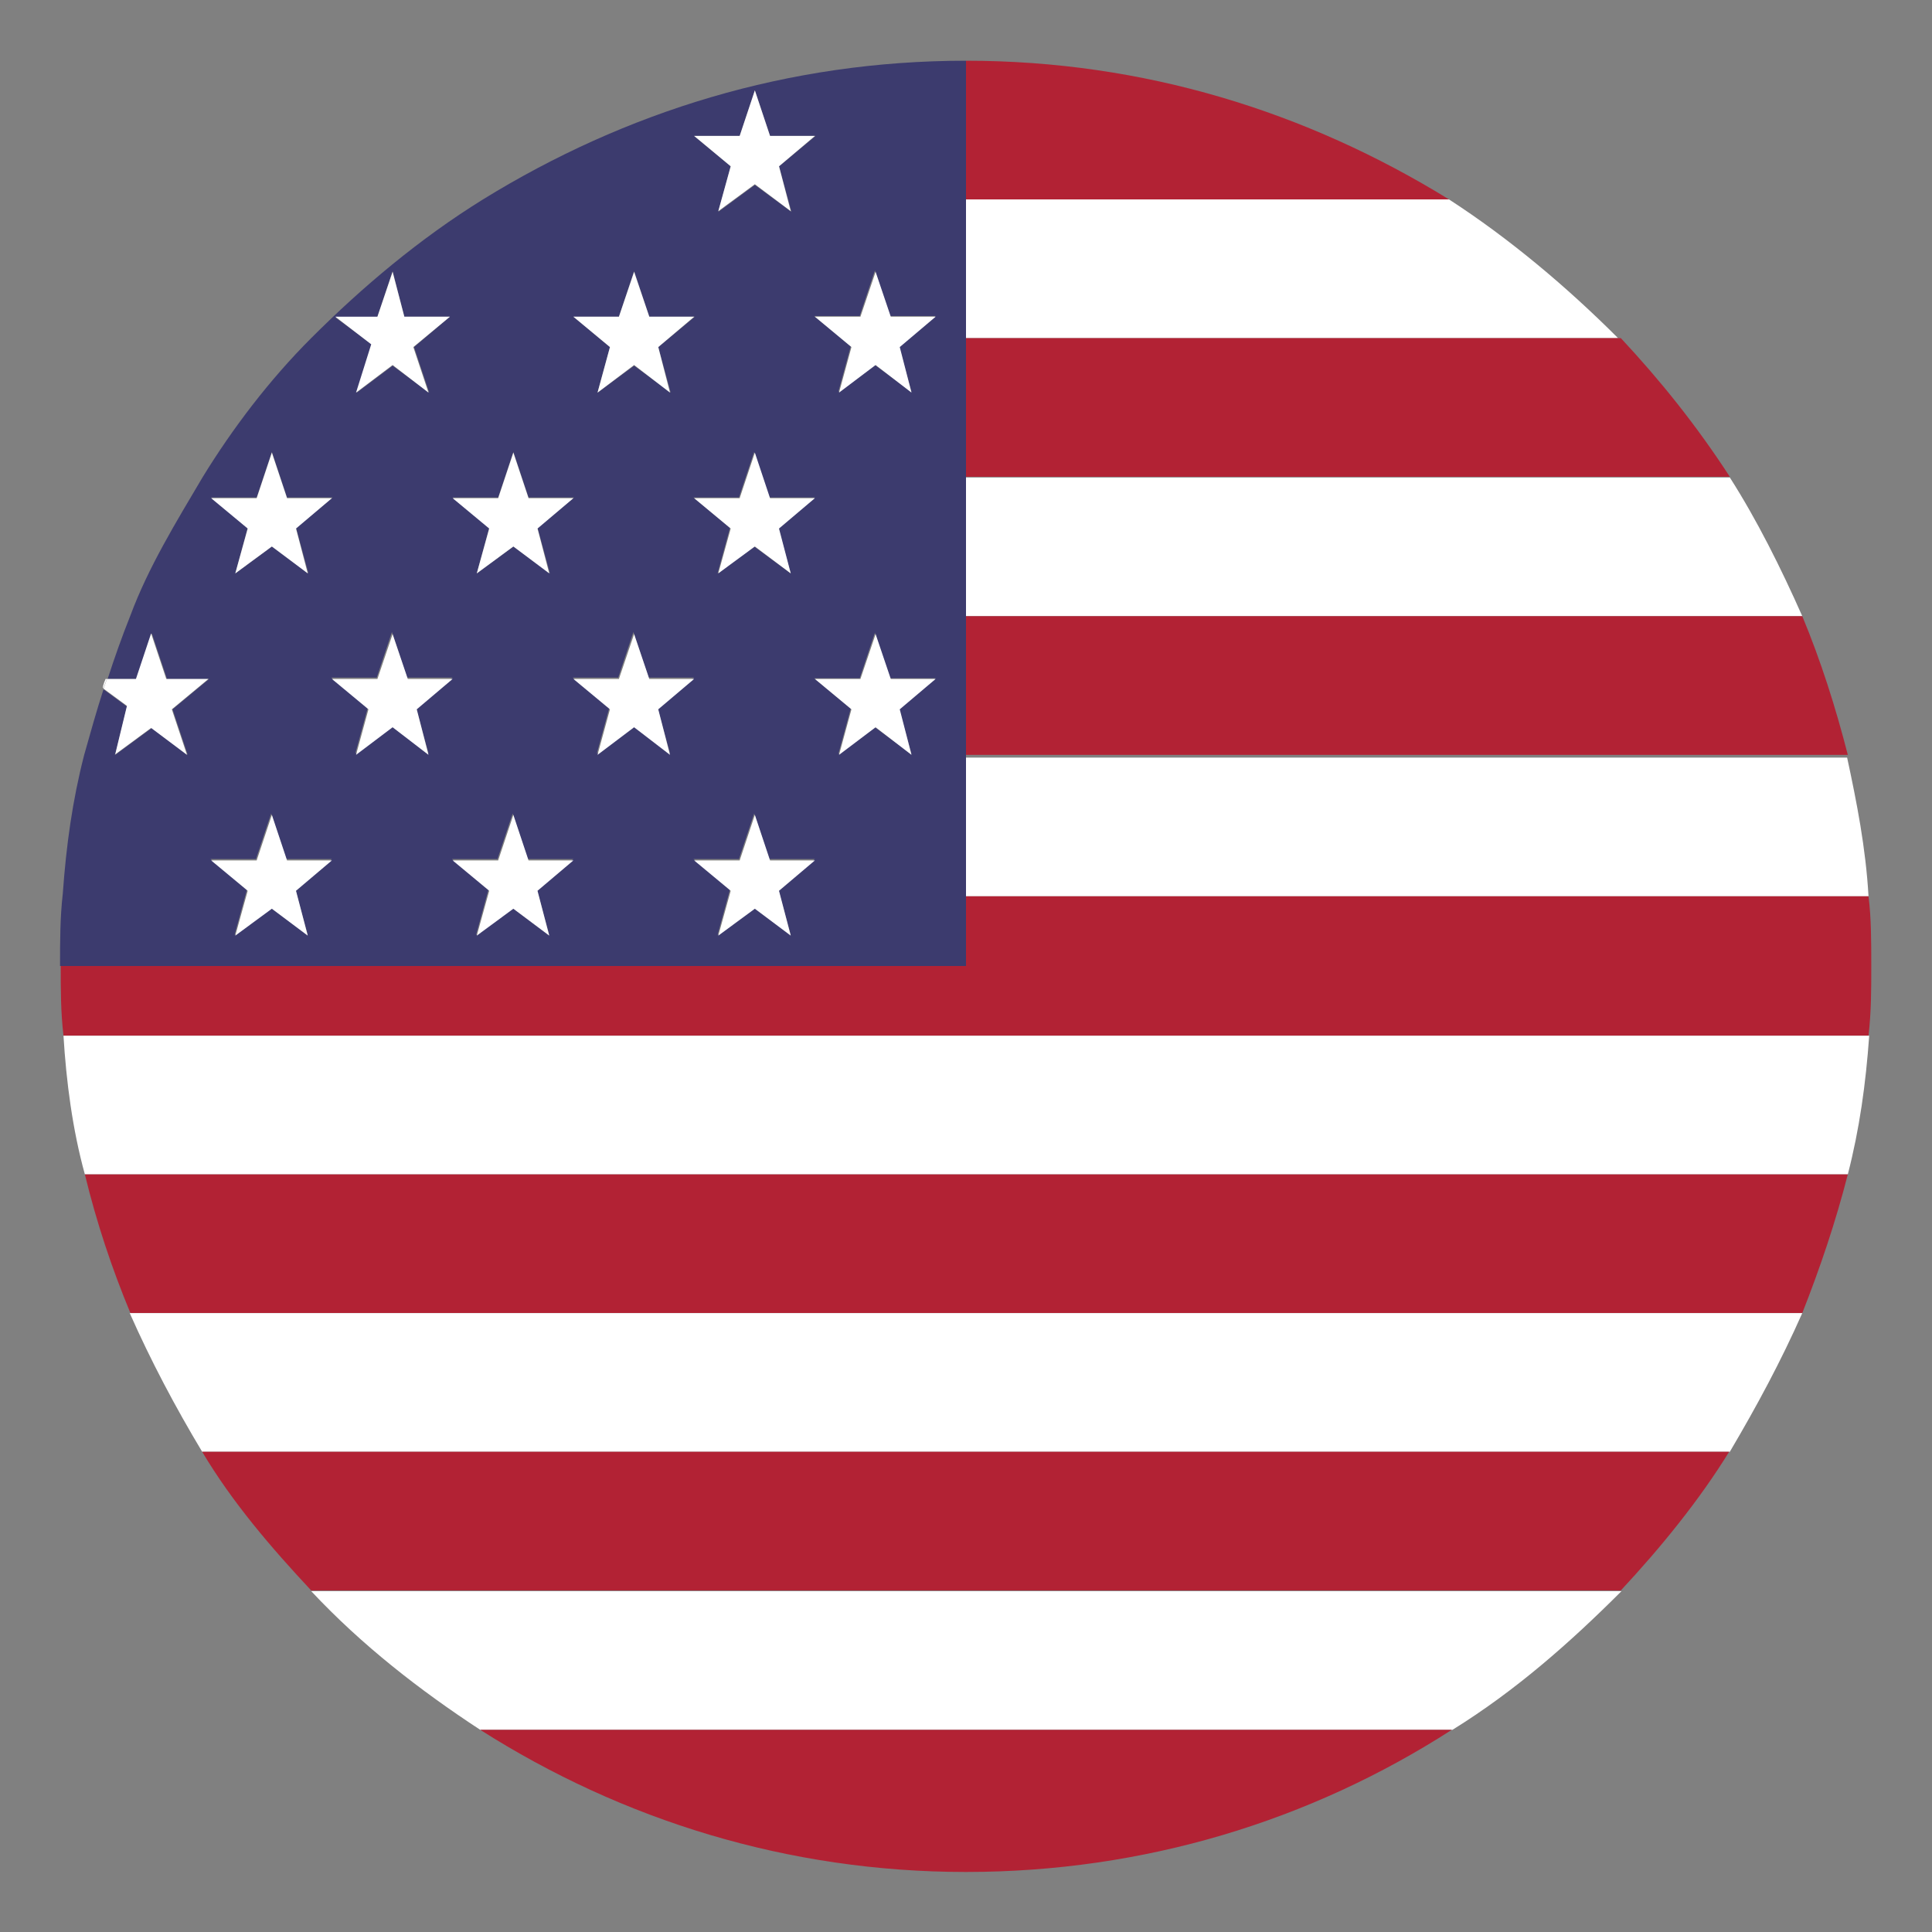
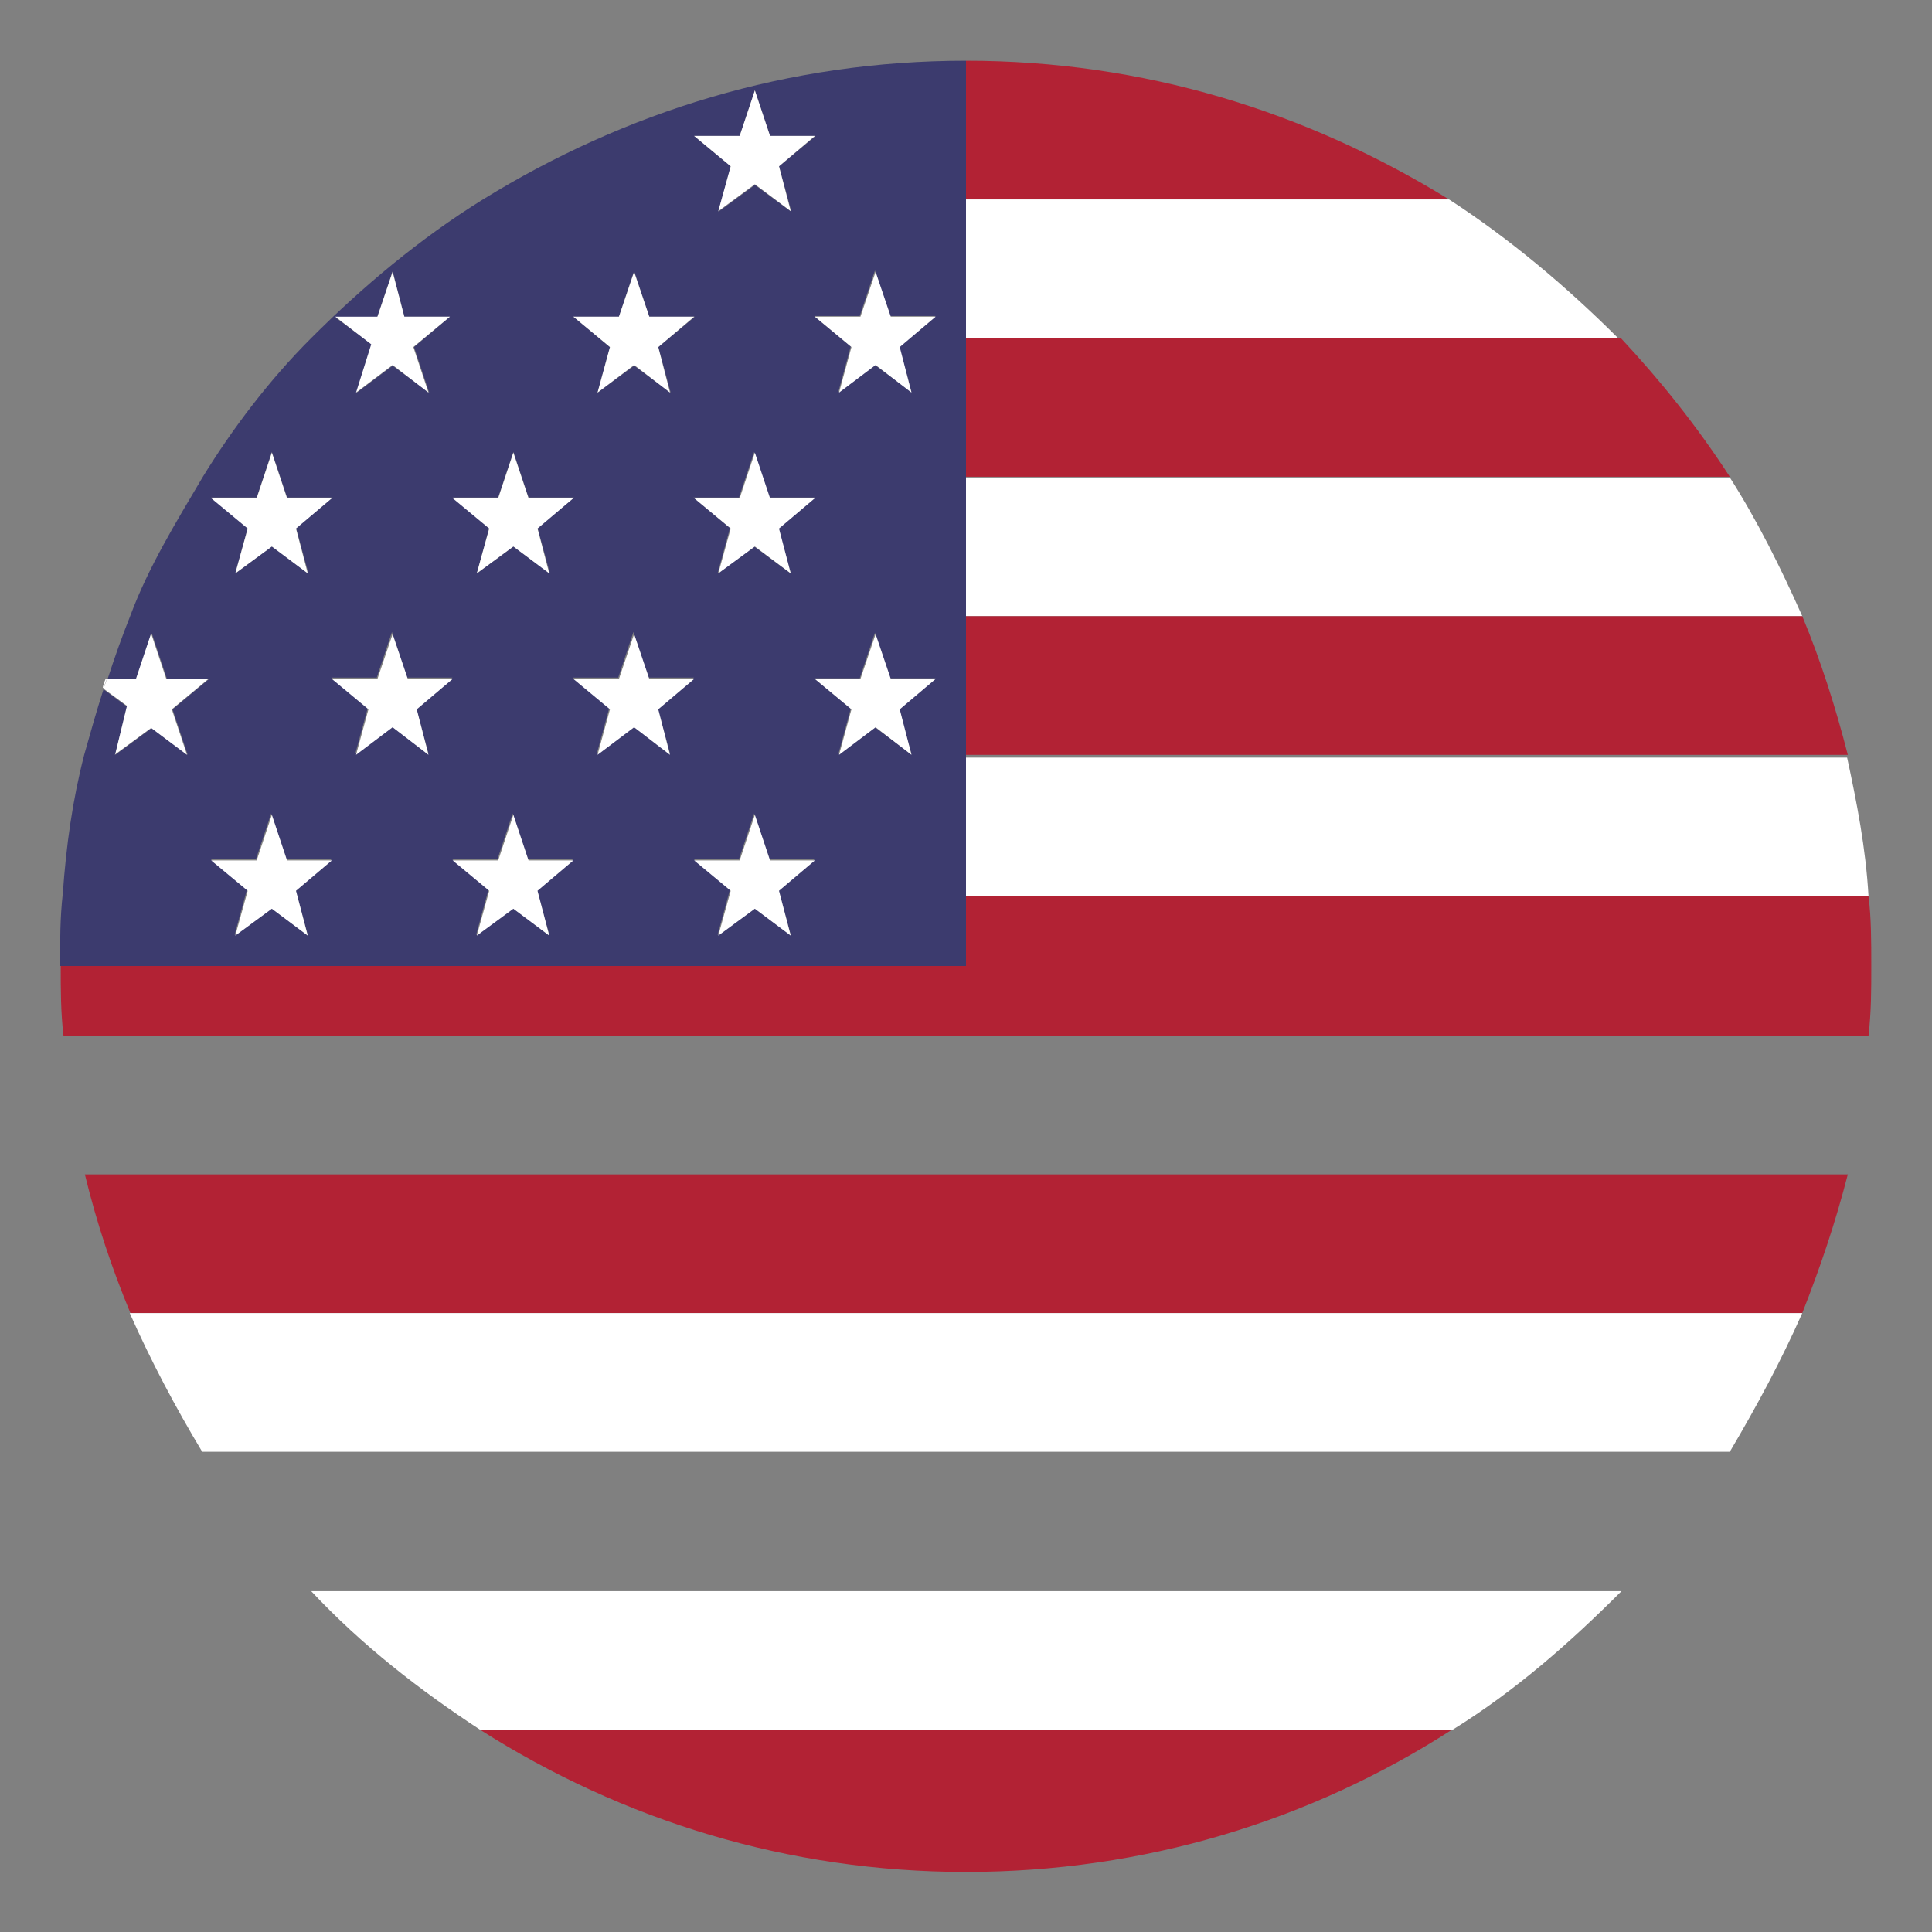
<svg xmlns="http://www.w3.org/2000/svg" id="a" width="28" height="28">
  <rect width="100%" height="100%" fill="#808080" stroke="none" />
  <defs>
    <style>.b{fill:#b22234}.c{fill:#fff}</style>
  </defs>
  <path class="b" d="M21 2.89C18.94 1.62 16.58.88 14 .88v2.01h7z" />
  <path class="c" d="M14 2.89V4.9h9.45c-.74-.74-1.57-1.44-2.45-2.01h-7zm0 0h7-7z" />
  <path class="b" d="M14 4.9v2.01h11.07c-.48-.74-1.01-1.4-1.58-2.01H14z" />
  <path class="c" d="M26.12 8.93c-.31-.7-.66-1.4-1.05-2.01H14v2.01h12.12z" />
  <path class="b" d="M14 8.93v2.01h12.78c-.18-.7-.39-1.36-.66-2.01H14z" />
  <path class="c" d="M27.08 12.99c-.04-.7-.17-1.36-.31-2.01H14v2.01h13.08z" />
  <path class="b" d="M14 12.99V14H.88c0 .35 0 .66.04 1.01h26.16c.04-.35.04-.66.04-1.01s0-.7-.04-1.01H14z" />
-   <path class="c" d="M1.23 17.02h25.55c.17-.66.26-1.31.31-2.01H.92c.04.66.13 1.36.31 2.01z" />
  <path class="b" d="M1.23 17.02c.17.7.39 1.36.66 2.01h24.23c.26-.66.48-1.31.66-2.01H1.23z" />
  <path class="c" d="M2.93 21.04h22.14c.39-.66.74-1.31 1.05-2.01H1.88c.31.7.66 1.36 1.05 2.01zm-1.05-2.01h24.24H1.88z" />
-   <path class="b" d="M2.93 21.04c.44.74 1.01 1.4 1.58 2.01h18.98c.57-.61 1.14-1.31 1.57-2.01H2.93z" />
  <path class="c" d="M6.96 25.07h14.09c.92-.57 1.71-1.27 2.45-2.01H4.51c.74.79 1.58 1.44 2.45 2.01z" />
  <path class="b" d="M14 27.13c2.58 0 4.99-.74 7.04-2.06H6.96c2.06 1.31 4.46 2.06 7.04 2.06z" />
  <path d="M14 12.99V.88c-2.58 0-4.94.74-7 2.01-.92.57-1.75 1.27-2.49 2.01-.61.61-1.14 1.31-1.57 2.01-.39.66-.79 1.31-1.05 2.01-.12.3-.23.61-.33.92h.42l.22-.66.22.66h.61l-.53.44.22.66-.52-.39-.53.39.17-.7-.34-.25c-.1.31-.19.63-.28.95-.17.66-.26 1.31-.31 2.01-.04.35-.04.7-.04 1.05H14v-1.01zM10.72 1.97l.22-.66.22.66h.66l-.53.44.18.66-.53-.39-.53.39.18-.66-.53-.44h.66zm.74 6.34l-.53-.39-.53.39.18-.66-.53-.44h.66l.22-.66.22.66h.66l-.53.44.18.66zM8.97 4.59l.22-.66.22.66h.66l-.53.44.18.66-.53-.39-.53.39.18-.66-.53-.44h.66zM7.22 7.21l.22-.66.22.66h.66l-.53.44.18.66-.53-.39-.53.39.18-.66-.53-.44h.66zM5.47 4.59l.22-.66.17.66h.66L6 5.03l.22.66-.53-.39-.52.39.22-.7-.53-.39h.61zM3.72 7.21l.22-.66.22.66h.66l-.53.44.18.66-.53-.39-.53.39.18-.66-.53-.44h.66zm.74 6.34l-.53-.39-.53.39.18-.66-.53-.44h.66l.22-.66.22.66h.66l-.53.44.18.66zm1.22-3.02l-.53.39.18-.66-.53-.44h.66l.22-.66.22.66h.66l-.53.44.18.66-.53-.39zm2.28 3.02l-.53-.39-.53.39.18-.66-.53-.44h.66l.22-.66.22.66h.66l-.53.44.18.66zm1.22-3.02l-.53.39.18-.66-.53-.44h.66l.22-.66.22.66h.66l-.53.44.18.66-.53-.39zm2.28 3.02l-.53-.39-.53.39.18-.66-.53-.44h.66l.22-.66.22.66h.66l-.53.44.18.66zm1.75-2.62l-.53-.39-.53.39.18-.66-.53-.44h.66l.22-.66.22.66h.66l-.53.44.18.66zm-.18-5.91l.18.66-.53-.39-.53.39.18-.66-.53-.44h.66l.22-.66.22.66h.66l-.53.44zM14 14H.88 14z" fill="#3c3b6e" />
  <path class="c" d="M10.41 3.06l.53-.39.52.39-.17-.65.52-.44h-.65l-.22-.66-.22.66h-.66l.53.44-.18.65zm2.28.88l-.22.65h-.66l.53.44-.18.66.53-.4.52.4-.17-.66.52-.44h-.65l-.22-.65zM8.66 5.69l.53-.4.52.4-.17-.66.52-.44h-.65l-.22-.65-.22.65h-.66l.53.44-.18.66zm2.5 1.53l-.22-.66-.22.66h-.66l.53.44-.18.65.53-.39.52.39-.17-.65.52-.44h-.65zM6.91 8.31l.53-.39.52.39-.17-.65.52-.44h-.65l-.22-.66-.22.66h-.66l.53.44-.18.65zm-3.5 0l.53-.39.52.39-.17-.65.52-.44h-.65l-.22-.66-.22.66h-.66l.53.44-.18.65zm9.5 1.53l-.22-.65-.22.65h-.66l.53.44-.18.66.53-.4.52.4-.17-.66.52-.44h-.65zm-2.85 0h-.65l-.22-.65-.22.65h-.66l.53.44-.18.66.53-.4.52.4-.17-.66.52-.44zm-3.5 0h-.65l-.22-.65-.22.65h-.66l.53.44-.18.66.53-.4.52.4-.17-.66.52-.44zm4.6 2.63l-.22-.66-.22.66h-.66l.53.44-.18.65.53-.39.52.39-.17-.65.52-.44h-.65zm-3.5 0l-.22-.66-.22.66h-.66l.53.44-.18.65.53-.39.52.39-.17-.65.52-.44h-.65zm-3.5 0l-.22-.66-.22.66h-.66l.53.44-.18.65.53-.39.52.39-.17-.65.52-.44h-.65zm1-6.78l.53-.4.52.4-.22-.66.53-.44h-.66l-.17-.65-.22.65h-.61l.52.4-.22.7zM1.53 9.84s-.04.09-.04.13h.01l.05-.13h-.02z" />
  <path class="c" d="M1.66 10.94l.53-.39.52.39-.22-.66.53-.44h-.61l-.22-.66-.22.66h-.42s-.03.09-.05.14l.34.25-.17.7z" />
</svg>